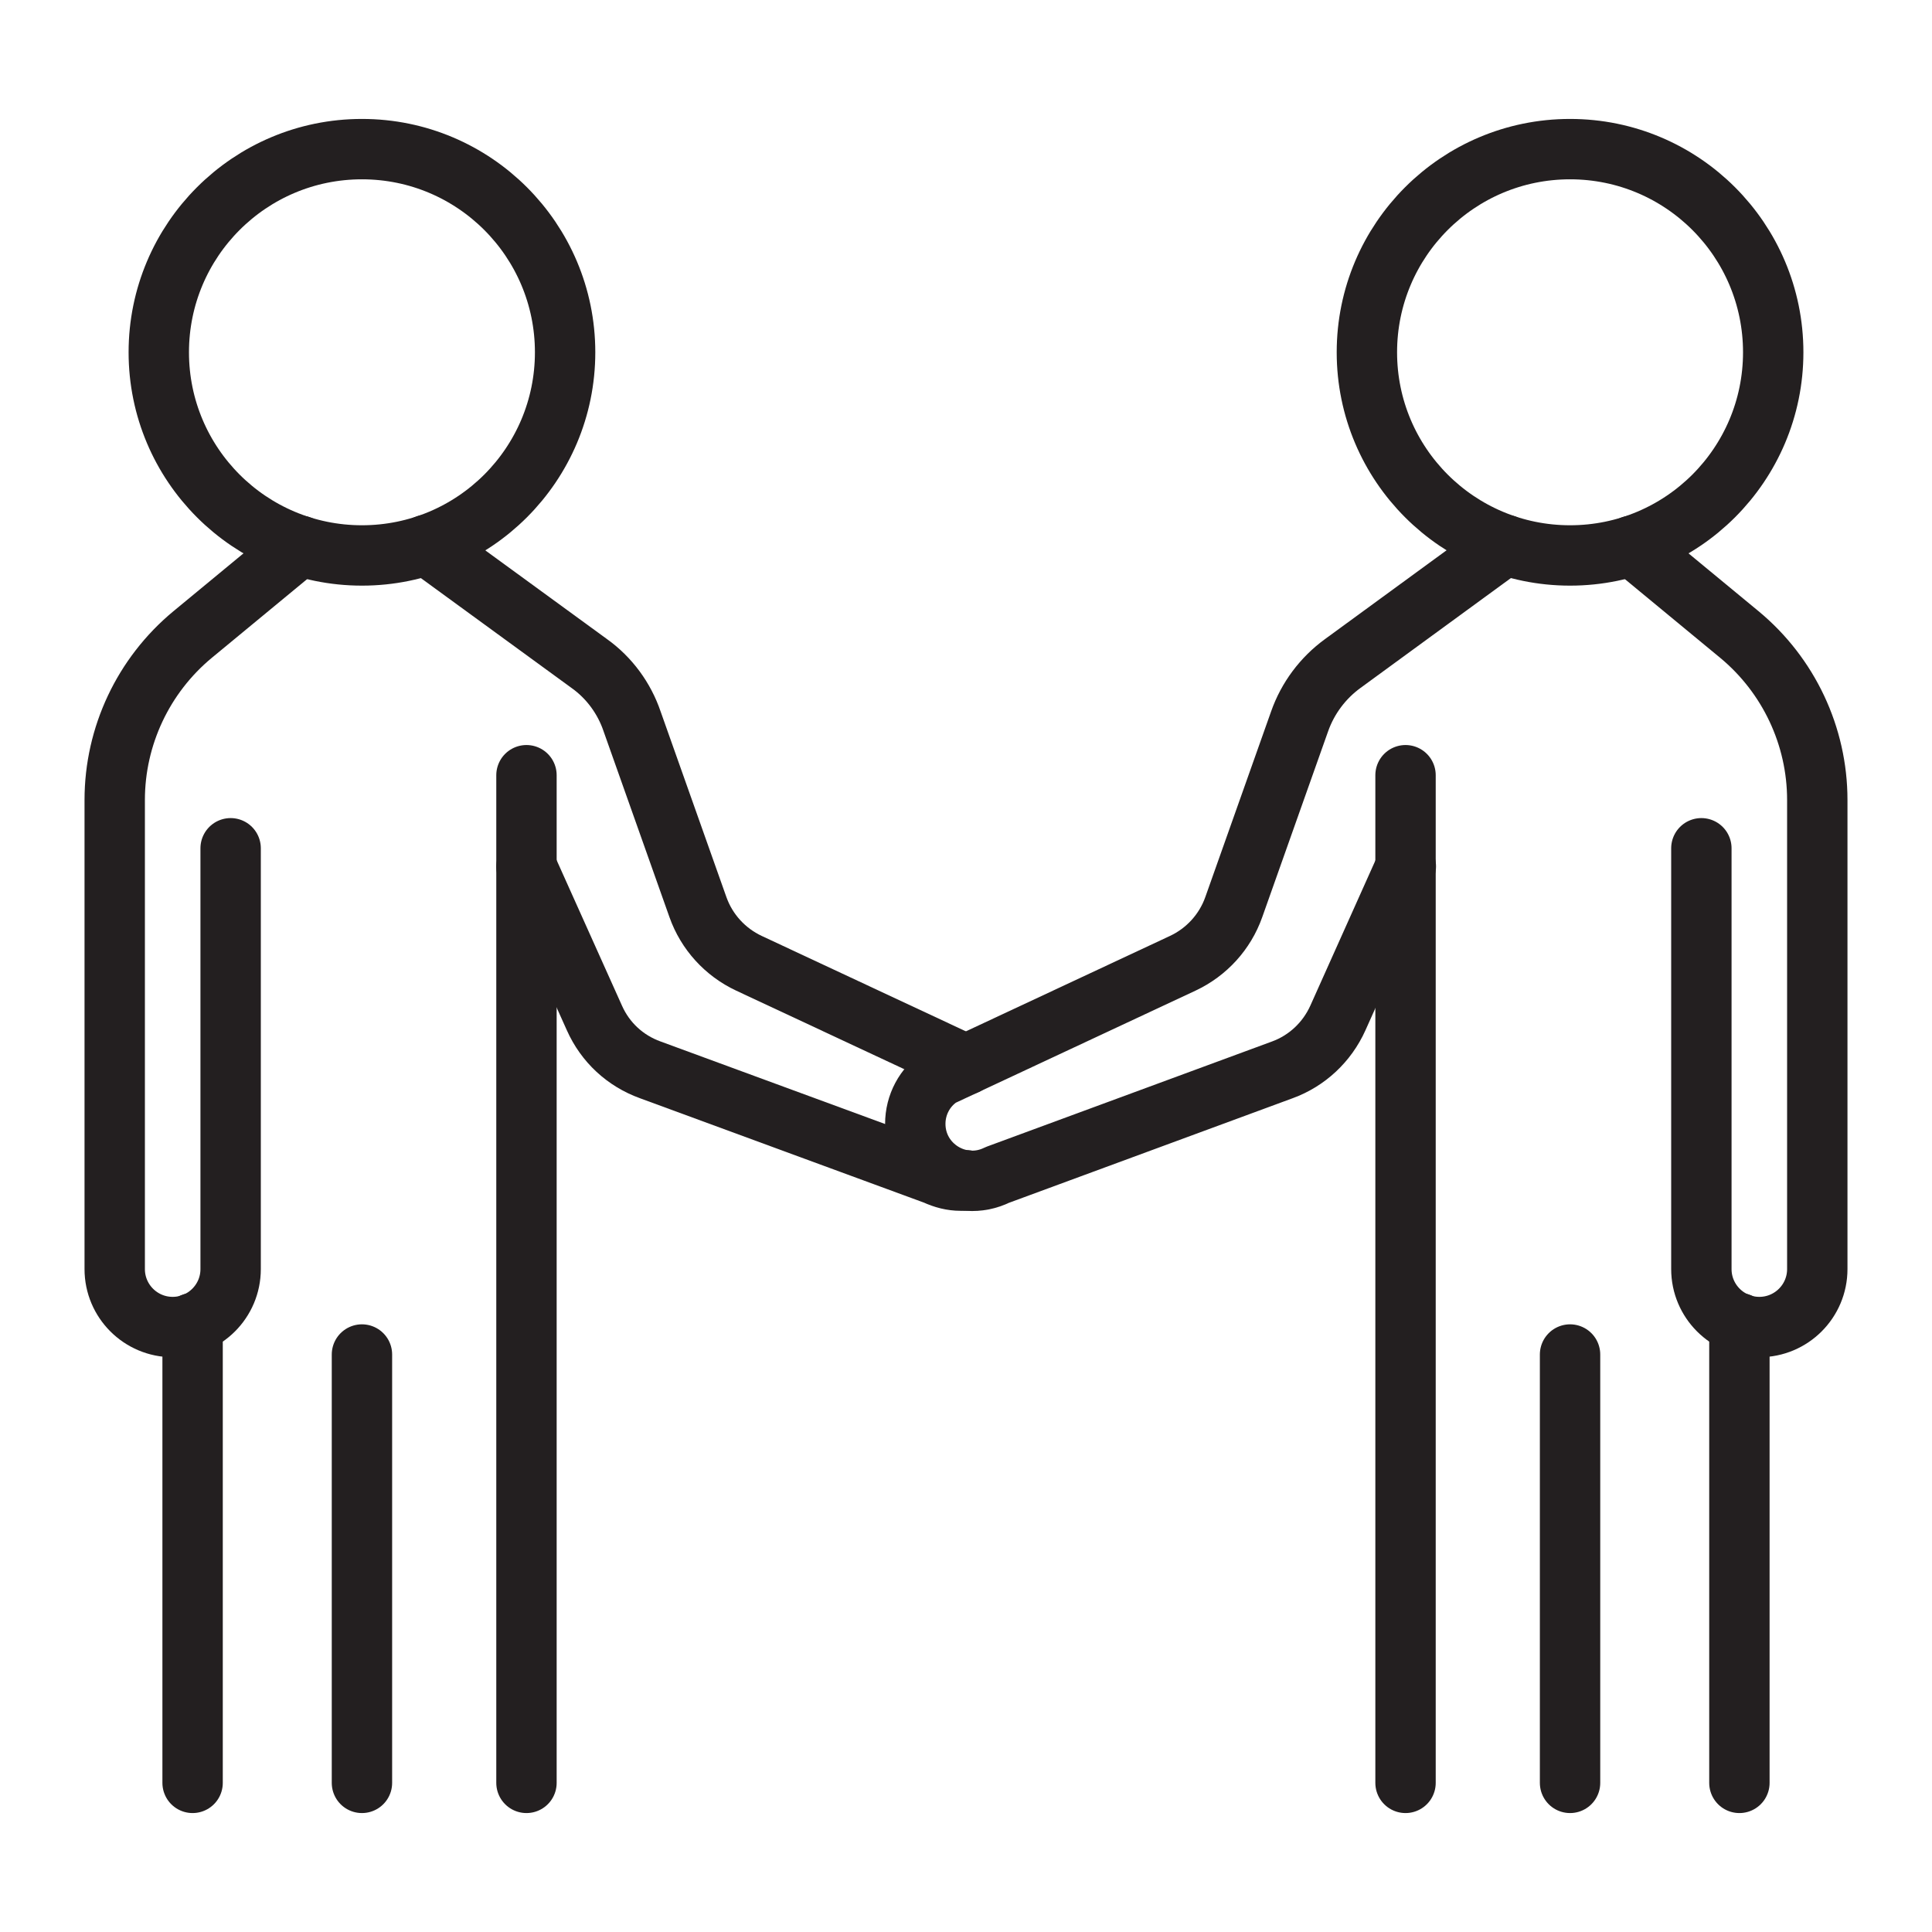
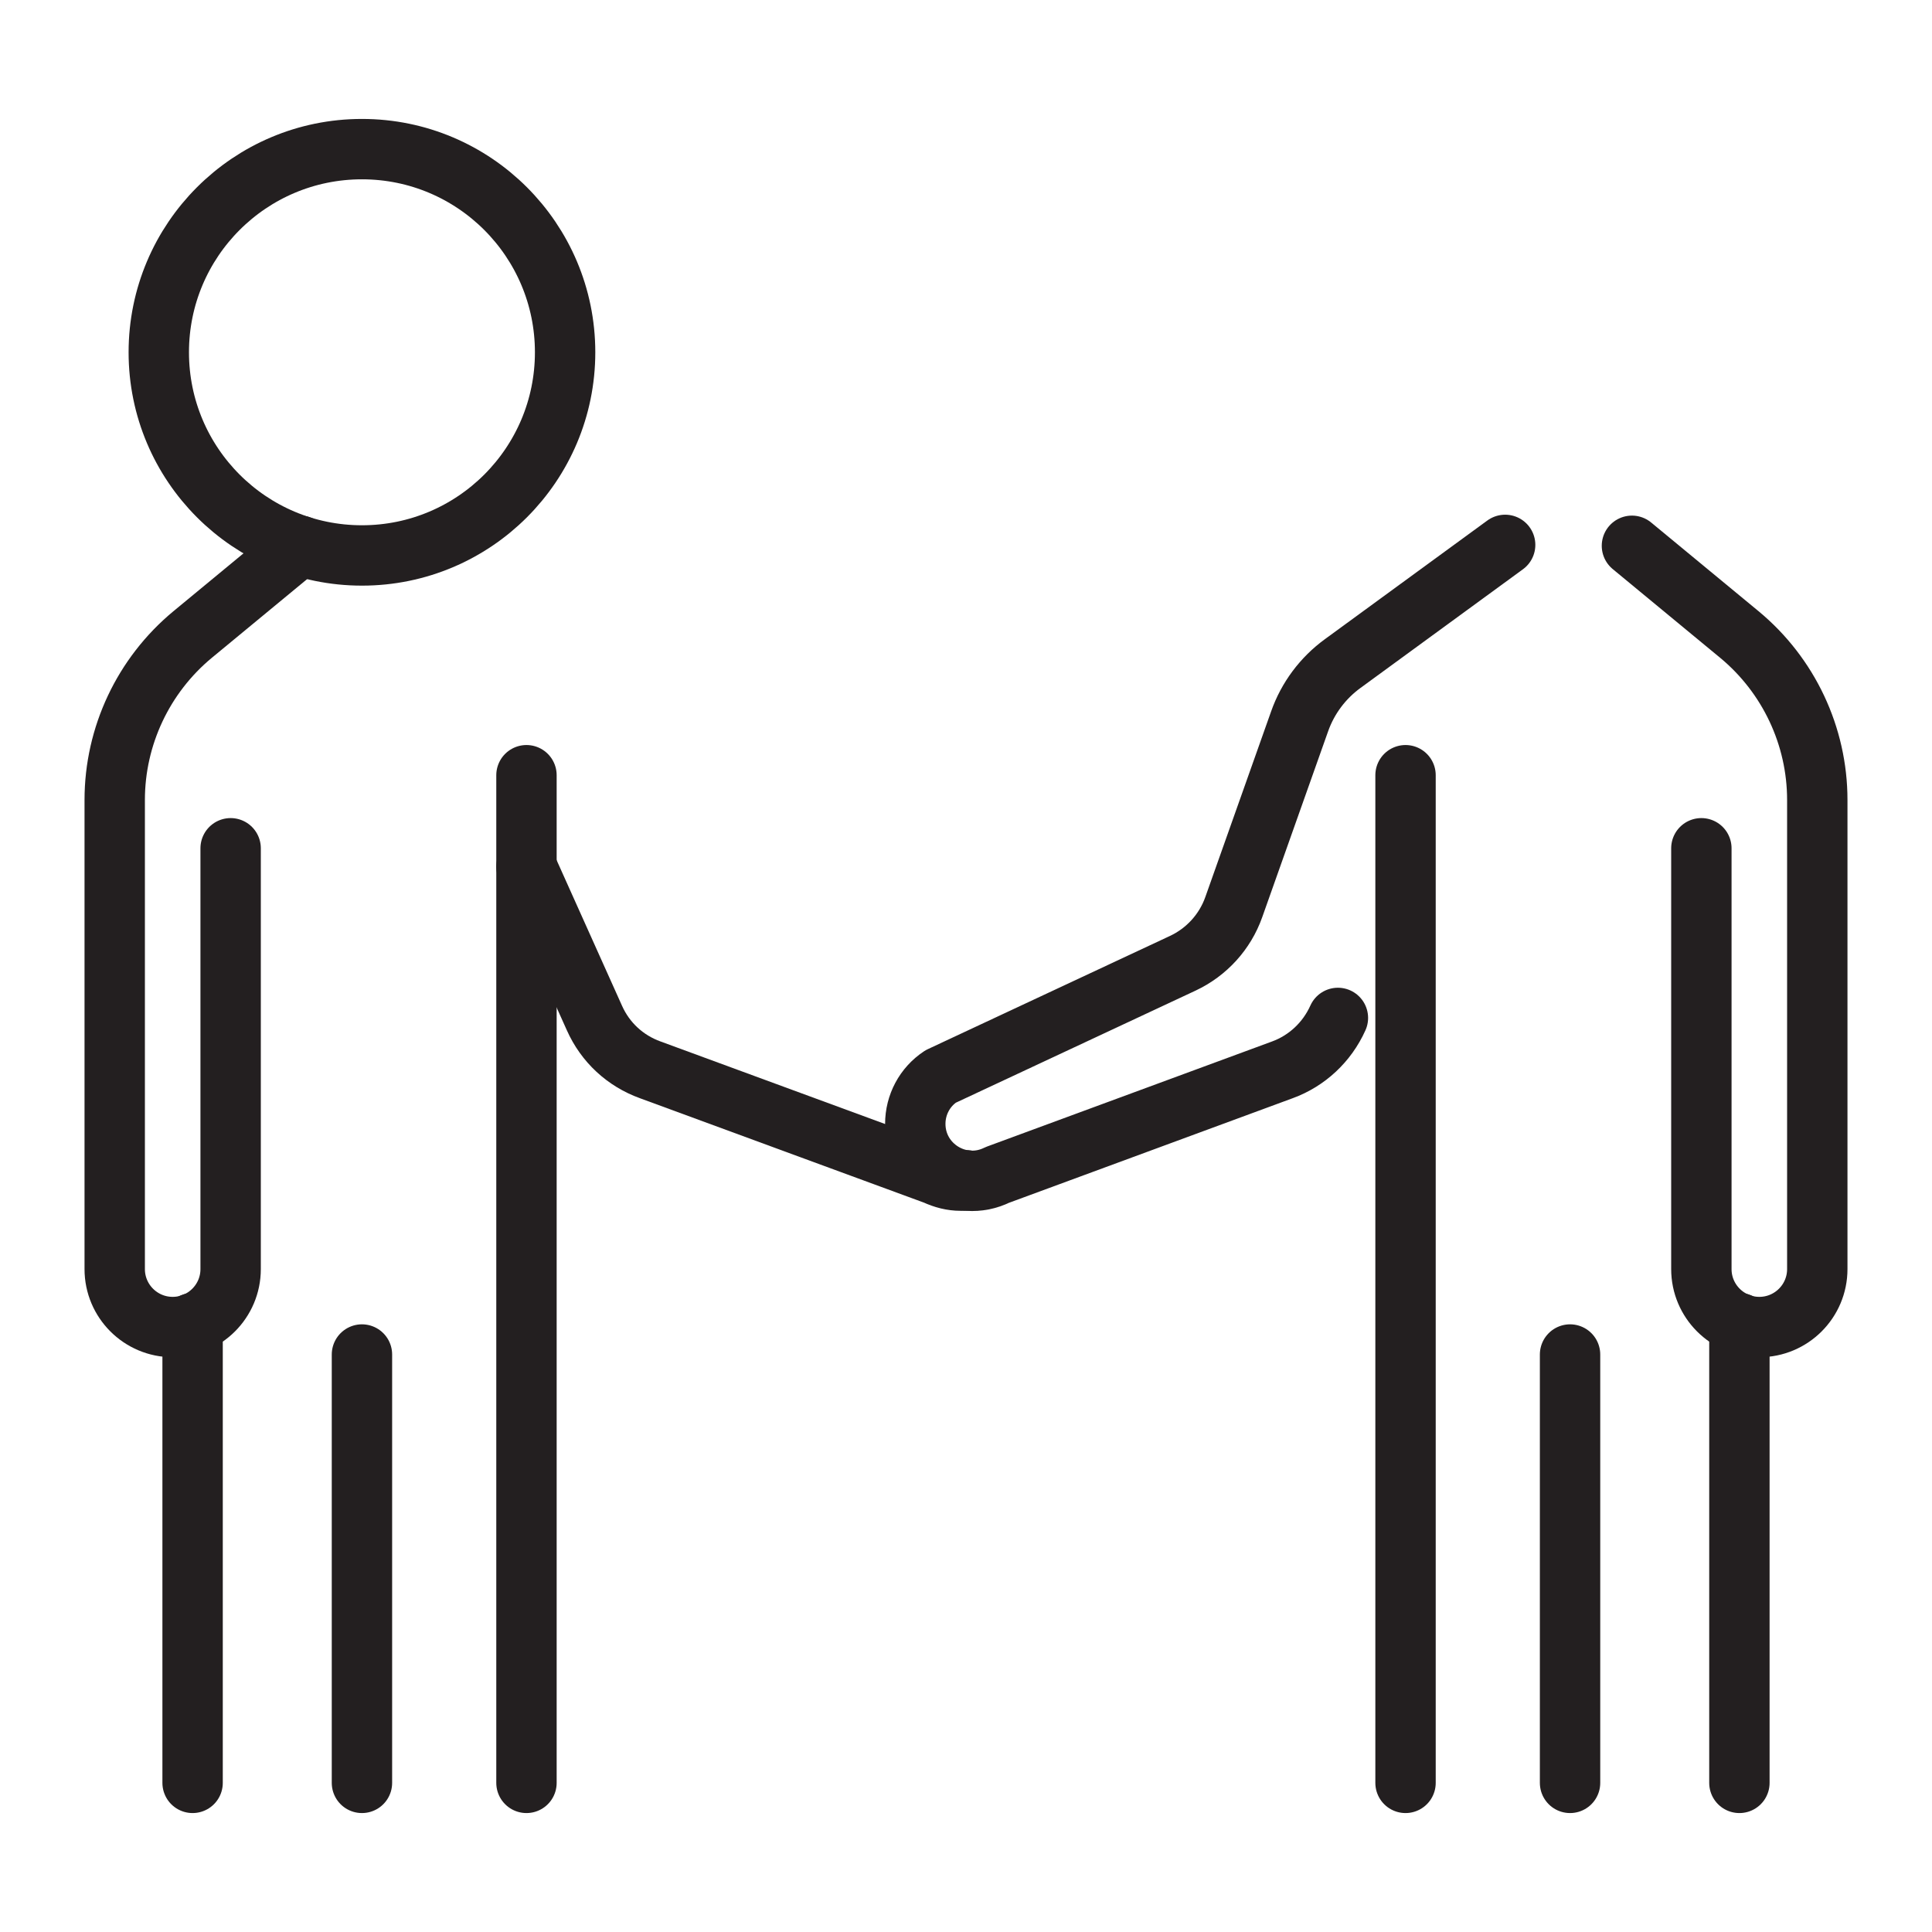
<svg xmlns="http://www.w3.org/2000/svg" version="1.1" id="Layer_1" x="0px" y="0px" viewBox="0 0 64 64" style="enable-background:new 0 0 64 64;" xml:space="preserve">
  <style type="text/css">
	.st0{fill:none;stroke:#231F20;stroke-width:2;stroke-linecap:round;stroke-linejoin:round;stroke-miterlimit:10;}
</style>
  <g>
-     <circle class="st0" cx="52.01" cy="11.67" r="6.73" />
    <path class="st0" d="M54.06,18.08l3.56,2.94c1.63,1.35,2.58,3.36,2.58,5.48v15.54c0,1.06-0.86,1.92-1.92,1.92l0,0   c-1.06,0-1.92-0.86-1.92-1.92V28.1" />
-     <path class="st0" d="M49.86,18.05l-5.38,3.93c-0.66,0.48-1.16,1.15-1.43,1.92l-2.18,6.15c-0.29,0.82-0.9,1.49-1.69,1.86l-8.02,3.75   c-0.53,0.35-0.84,0.94-0.84,1.57l0,0c0,1.39,1.46,2.31,2.72,1.69l9.44-3.48c0.82-0.3,1.48-0.92,1.84-1.72l2.25-5.02" />
+     <path class="st0" d="M49.86,18.05l-5.38,3.93c-0.66,0.48-1.16,1.15-1.43,1.92l-2.18,6.15c-0.29,0.82-0.9,1.49-1.69,1.86l-8.02,3.75   c-0.53,0.35-0.84,0.94-0.84,1.57l0,0c0,1.39,1.46,2.31,2.72,1.69l9.44-3.48c0.82-0.3,1.48-0.92,1.84-1.72" />
    <line class="st0" x1="46.56" y1="25.68" x2="46.56" y2="59.06" />
    <line class="st0" x1="57.62" y1="43.83" x2="57.62" y2="59.06" />
    <line class="st0" x1="52.01" y1="44.87" x2="52.01" y2="59.06" />
    <circle class="st0" cx="11.99" cy="11.67" r="6.73" />
    <path class="st0" d="M9.94,18.08l-3.56,2.94C4.75,22.37,3.8,24.38,3.8,26.5v15.54c0,1.06,0.86,1.92,1.92,1.92l0,0   c1.06,0,1.92-0.86,1.92-1.92V28.1" />
    <path class="st0" d="M17.44,28.71l2.25,5.01c0.36,0.81,1.02,1.42,1.85,1.72l9.44,3.47c0.28,0.13,0.56,0.2,0.84,0.2   c0.06,0,0.12,0,0.19-0.01c0,0,0,0,0.01,0" />
-     <path class="st0" d="M14.13,18.05l5.39,3.93c0.66,0.47,1.16,1.15,1.42,1.92l2.18,6.15c0.29,0.82,0.9,1.49,1.69,1.86L32,35.27" />
    <line class="st0" x1="17.44" y1="25.68" x2="17.44" y2="59.06" />
    <line class="st0" x1="6.38" y1="43.83" x2="6.38" y2="59.06" />
    <line class="st0" x1="11.99" y1="44.87" x2="11.99" y2="59.06" />
  </g>
</svg>